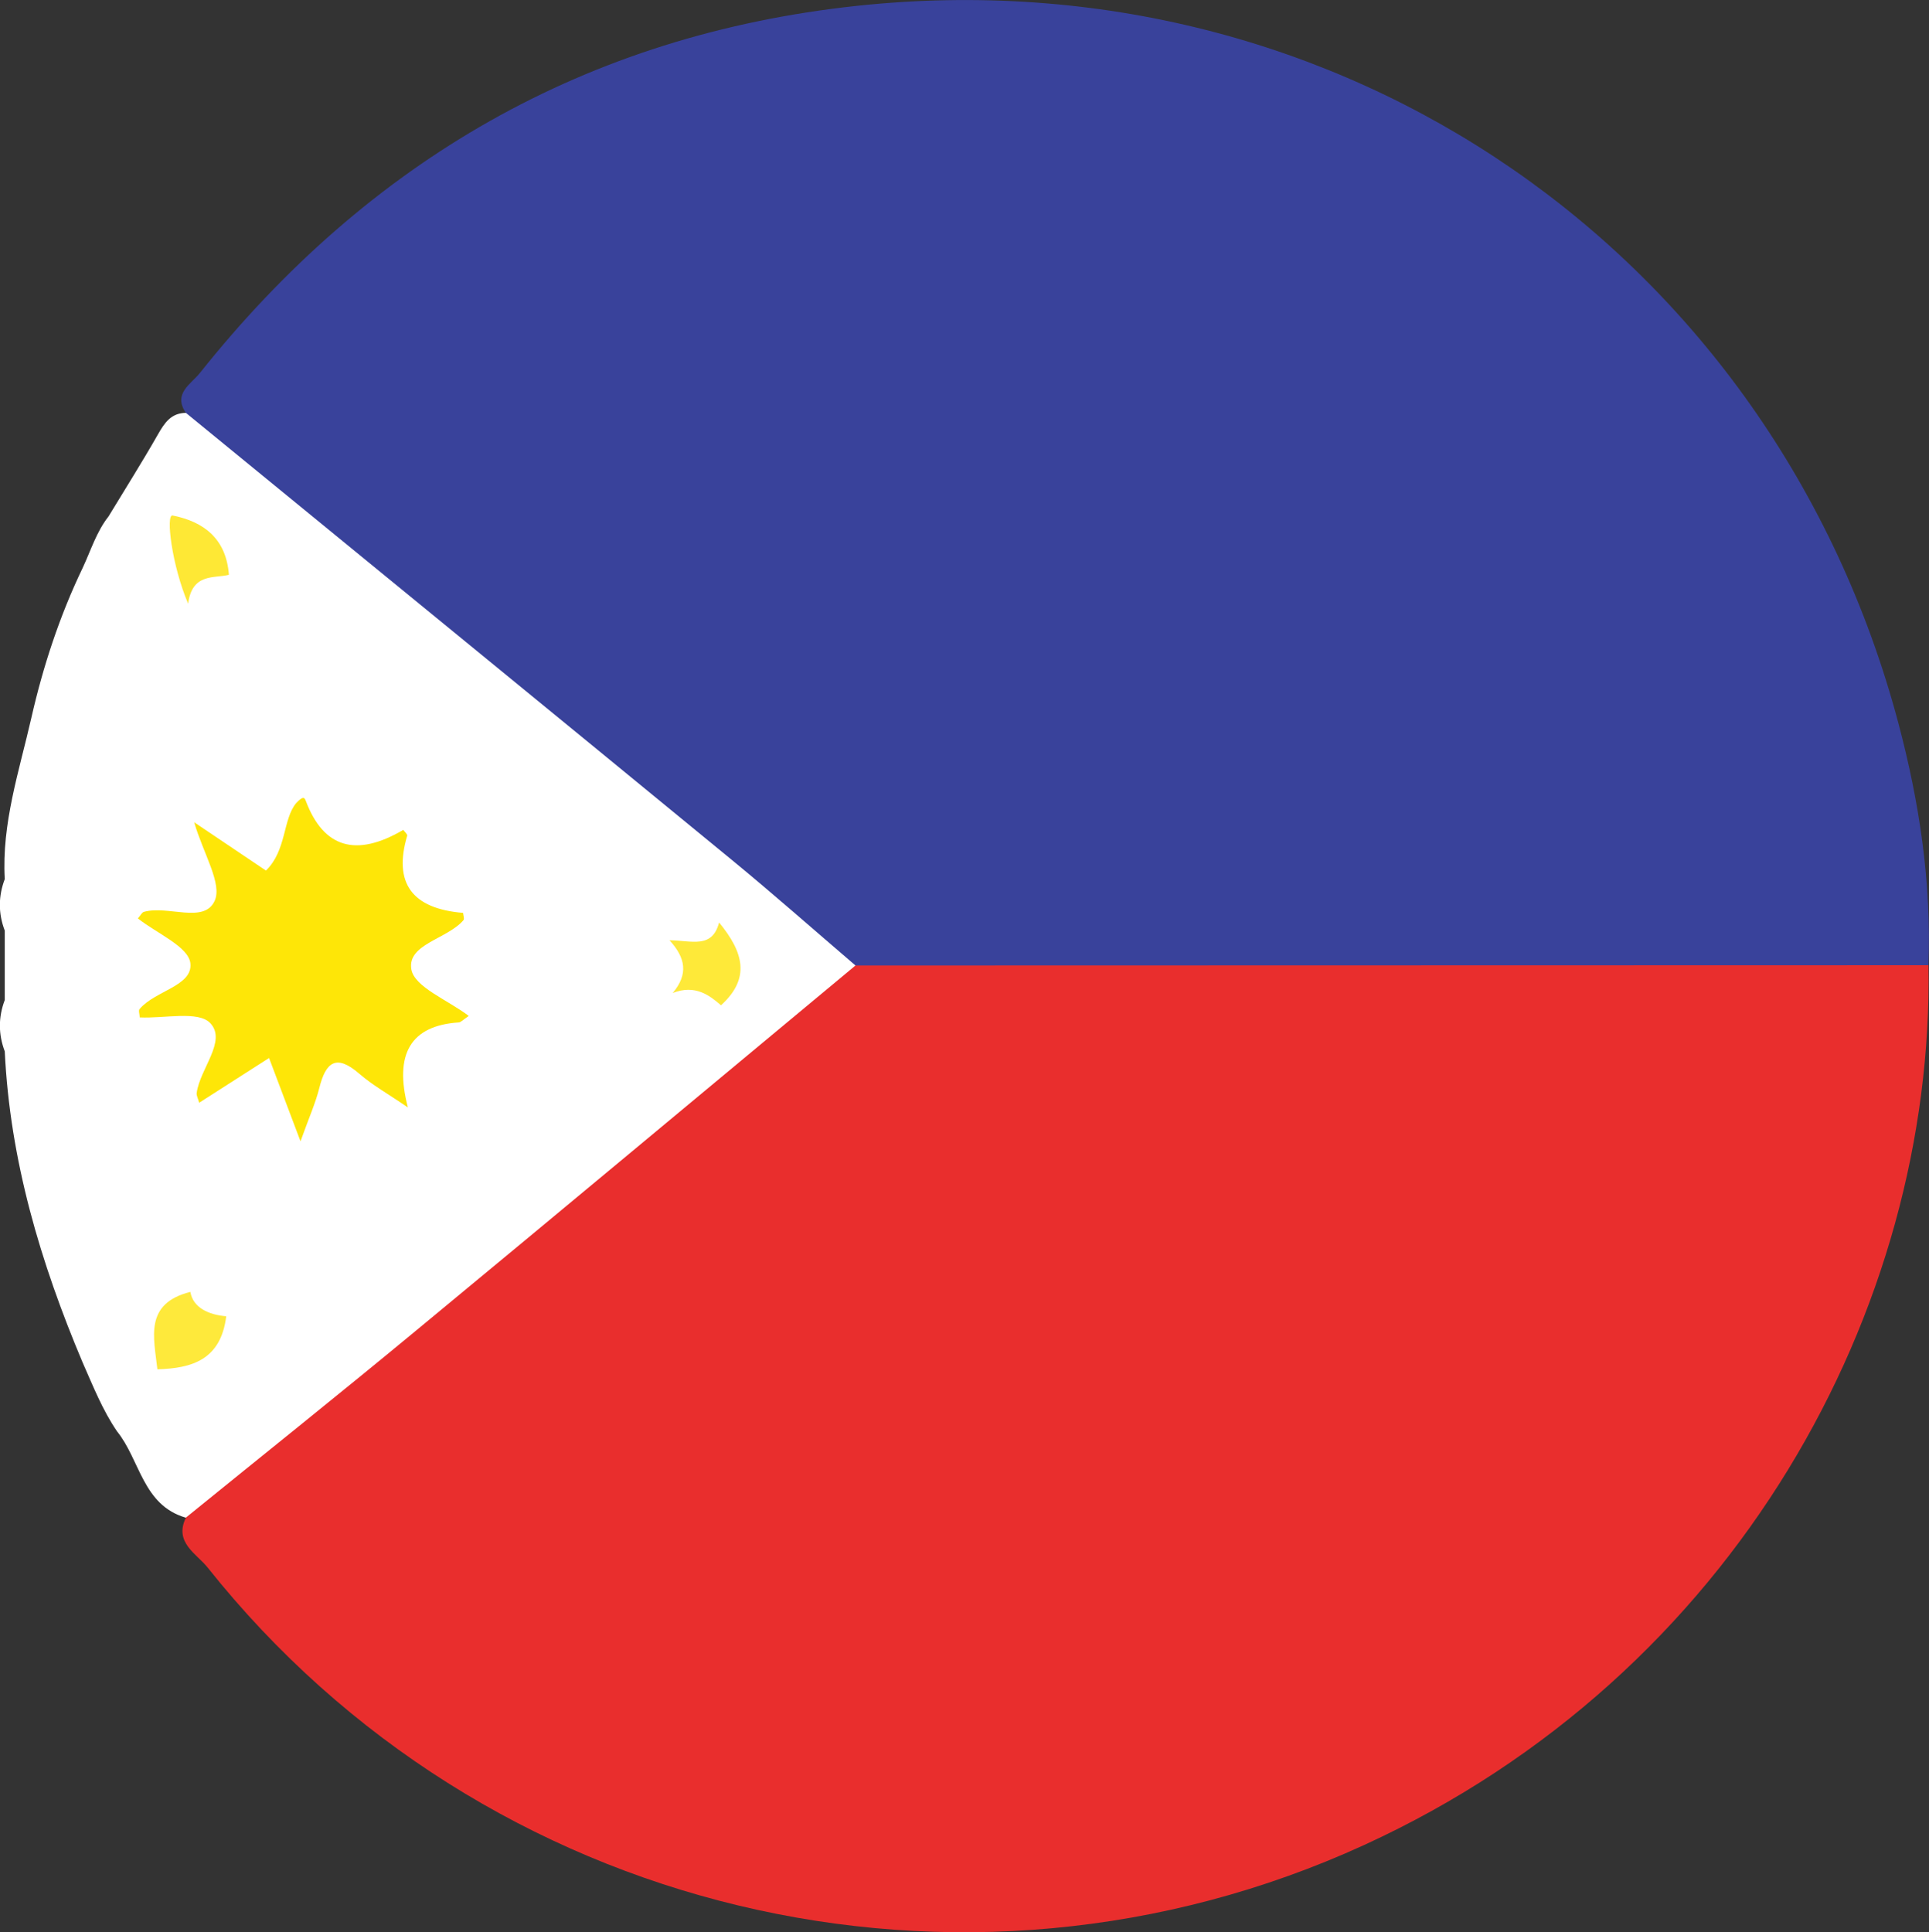
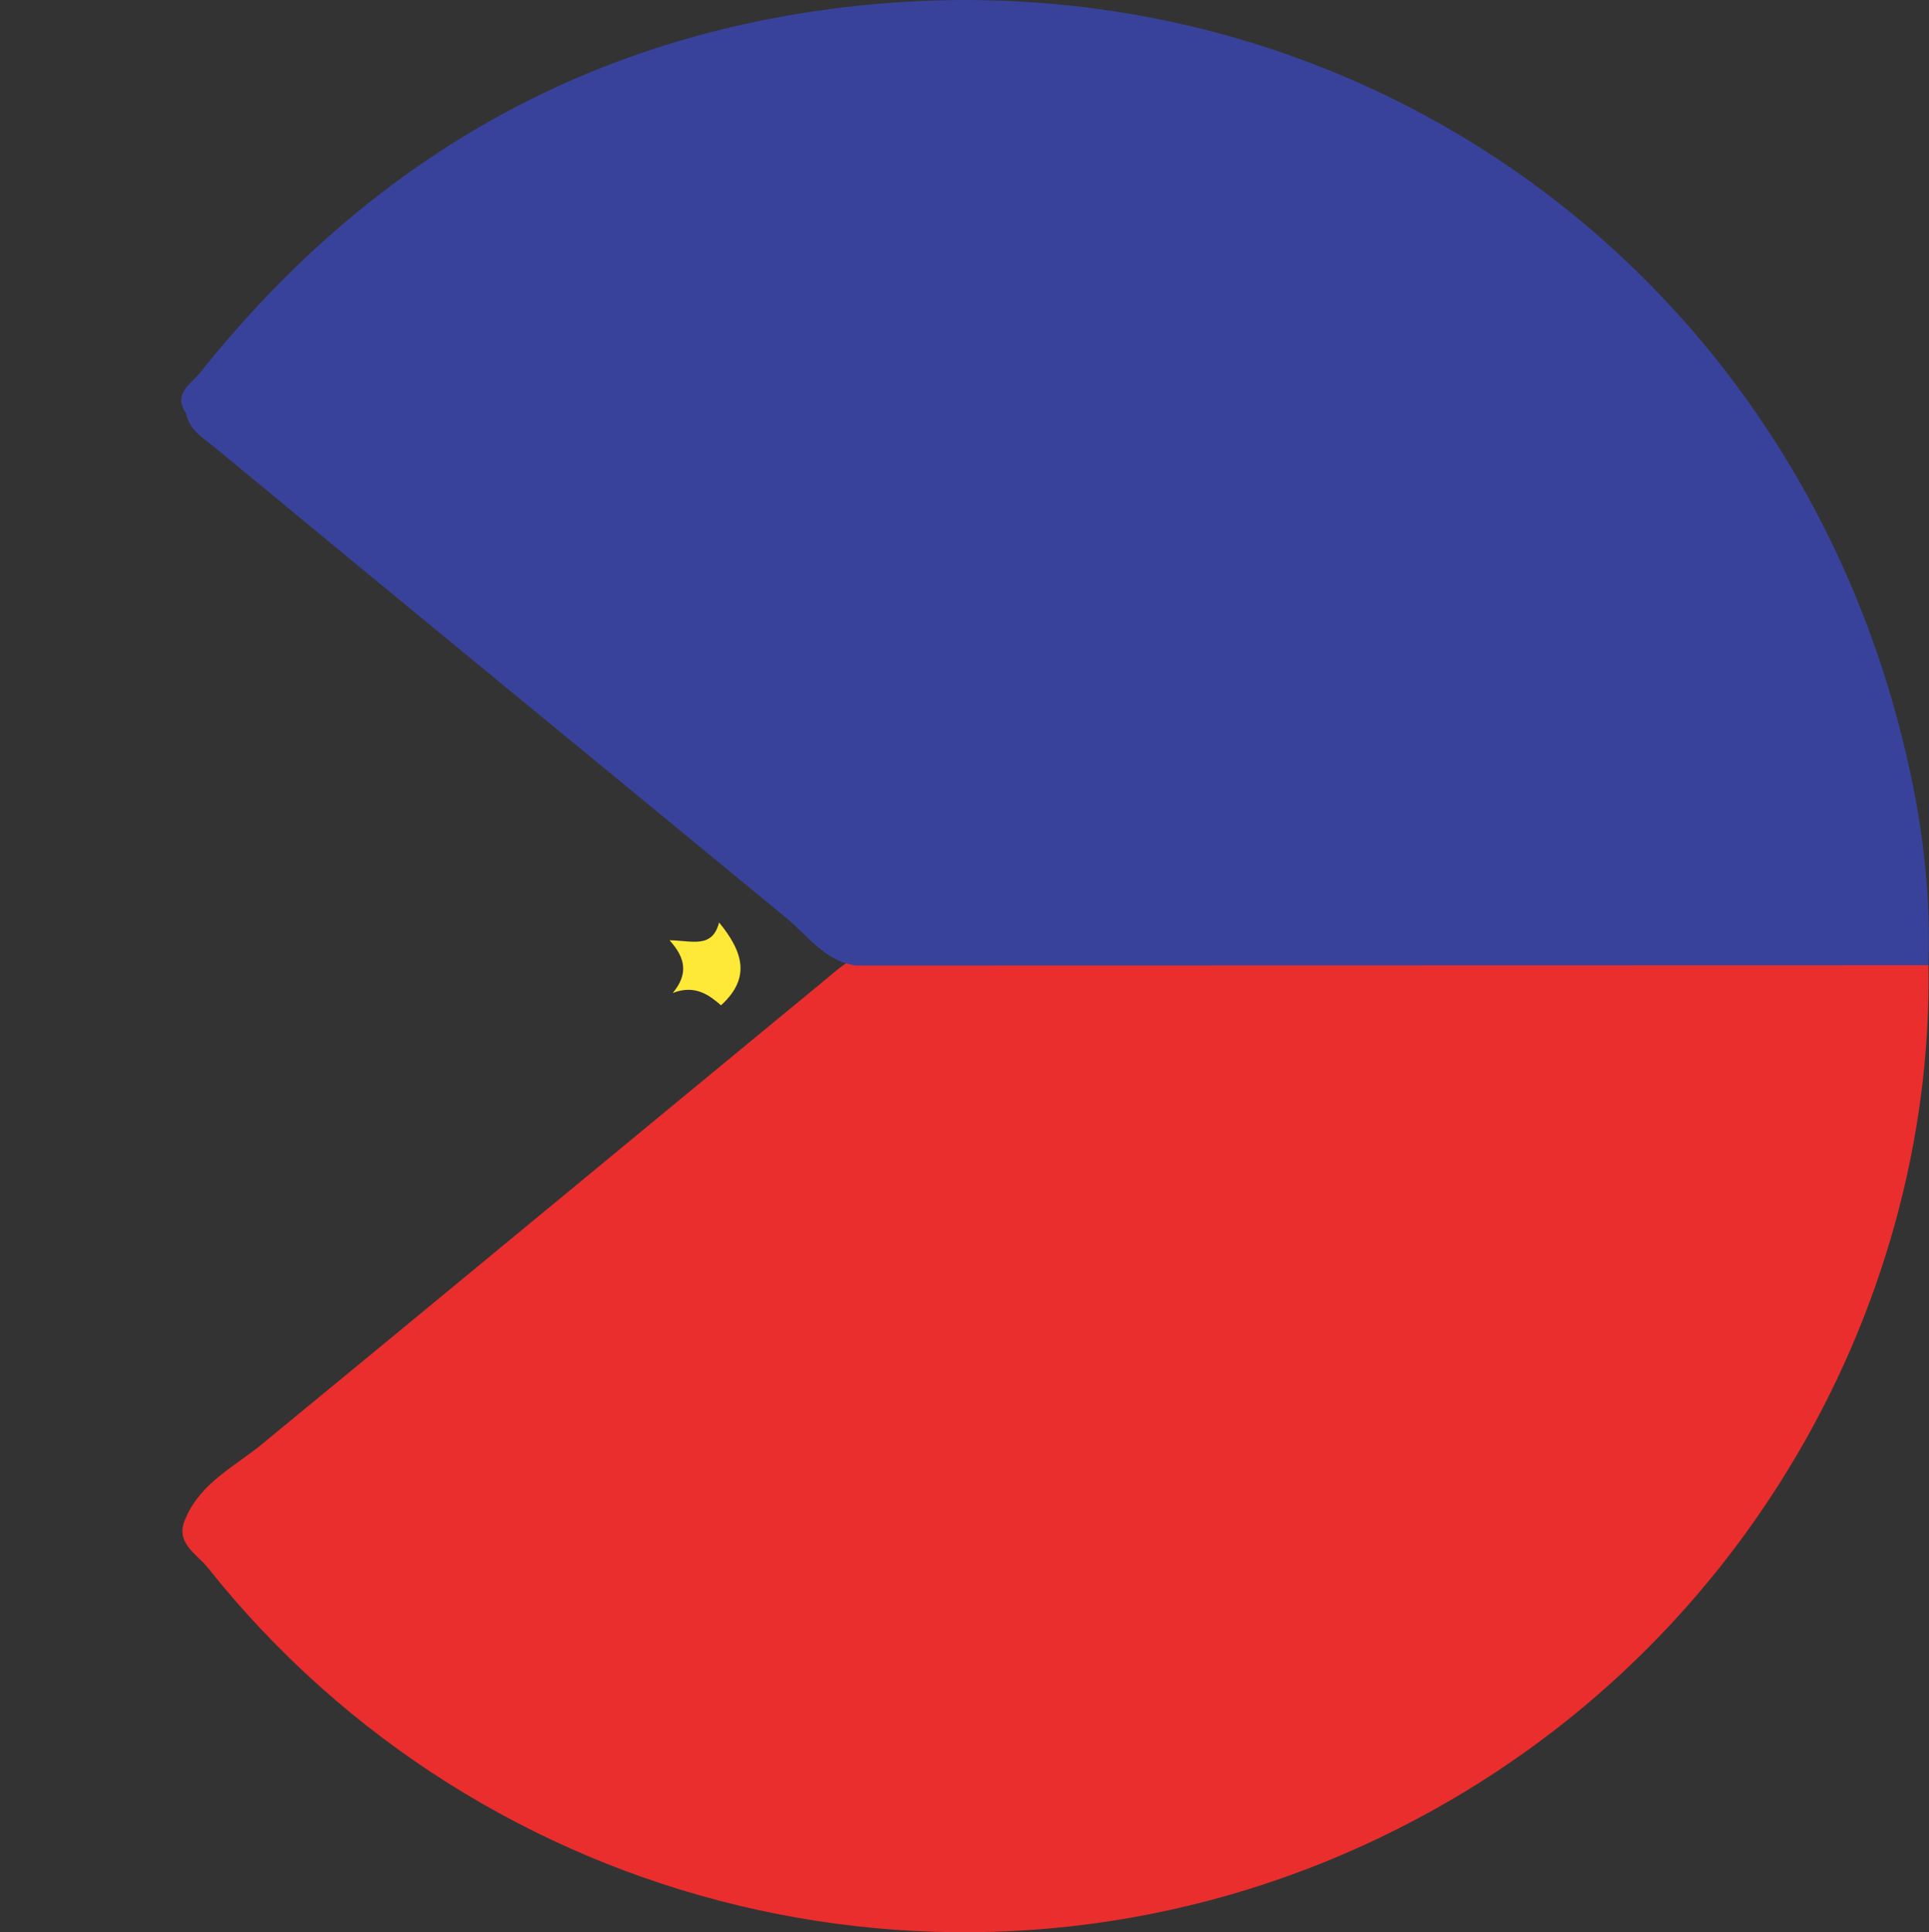
<svg xmlns="http://www.w3.org/2000/svg" id="b" data-name="Layer_2" viewBox="0 0 223.32 223.71">
  <rect x="0" y="0" width="223.32" height="223.71" fill="#333333" stroke="none" />
  <defs>
    <style>
      .d {
        fill: #fff;
      }

      .e {
        fill: #fee939;
      }

      .f {
        fill: #e92e2d;
      }

      .g {
        fill: #39429b;
      }

      .h {
        fill: #fee835;
      }

      .i {
        fill: #fee607;
      }

      .j {
        fill: #fee93b;
      }
    </style>
  </defs>
  <g id="c" data-name="Layer_1">
    <g>
      <path class="f" d="M223.26,111.75c.66,39.67-22.24,82.13-65.34,101.86-46.62,21.34-101.95,8.03-133.89-32.14-1.27-1.59-3.91-2.89-2.51-5.76,1.75-4.05,5.67-5.94,8.79-8.5,21.78-17.89,43.47-35.87,65.23-53.78,1.54-1.27,2.97-2.67,5.07-3,1.99-.35,3.98-.32,5.98-.33,36.2-.01,72.41-.02,108.61.02,2.76,0,5.71-.54,8.07,1.63Z" />
      <path class="g" d="M223.26,111.75c-41.41.01-82.81.02-124.22.03-3.57-.52-5.55-3.48-8.03-5.52-22.01-18.14-44.09-36.21-66.06-54.39-1.39-1.15-3.06-2.07-3.43-4.07-1.53-2.23.61-3.35,1.6-4.59C42.66,18.66,67.88,4.04,99.17.68c55.99-6.01,106.12,28.6,120.6,83.02,2.44,9.17,3.85,18.51,3.48,28.05Z" />
-       <path class="d" d="M21.52,47.8c21.06,17.24,42.14,34.46,63.17,51.73,4.86,3.99,9.57,8.16,14.35,12.25-16.96,14.1-33.9,28.24-50.9,42.29-8.81,7.29-17.75,14.43-26.63,21.64-5-1.45-5.28-6.67-7.95-9.98-1.7-2.48-2.79-5.27-4-8-4.87-11.54-8.41-23.41-9.01-36.01-.75-1.98-.75-3.96,0-5.94,0-2.68,0-5.36,0-8.04-.76-1.99-.75-3.98,0-5.96-.37-6.45,1.68-12.54,3.08-18.68,1.35-5.94,3.27-11.79,5.93-17.33.95-2.02,1.6-4.2,3.01-5.99,1.91-3.15,3.88-6.27,5.7-9.46.77-1.35,1.52-2.5,3.25-2.52Z" />
-       <path class="i" d="M34.8,132.16c-1.44-3.82-2.48-6.57-3.65-9.67-2.81,1.8-5.42,3.47-8.09,5.18-.14-.51-.33-.84-.29-1.13.38-2.83,3.51-6.01,1.58-8.08-1.37-1.48-5.35-.53-8.17-.67-.02-.38-.17-.8-.02-.97,1.79-2.13,6.18-2.67,5.88-5.3-.22-1.93-3.92-3.47-6.08-5.19.32-.36.47-.7.7-.76,2.79-.78,6.94,1.4,8.18-1.25.93-1.98-1.29-5.45-2.36-9.12,3.22,2.16,5.67,3.81,8.31,5.59,2.4-2.33,1.94-5.95,3.5-7.81.77-.81.95-.71,1.12-.24q3.08,8.15,11.28,3.34c.16.23.5.51.45.68q-2.42,8.2,6.47,8.93c.02.29.18.69.04.85-1.88,2.19-6.51,2.76-6.03,5.67.34,2.07,4.23,3.56,6.65,5.41-.66.44-.9.73-1.16.75q-8.32.54-5.89,9.84c-2.31-1.58-4.09-2.57-5.6-3.88-2.66-2.31-3.89-1.43-4.65,1.62-.44,1.76-1.2,3.44-2.19,6.21Z" />
-       <path class="j" d="M26.19,152.39c-.62,5.05-3.98,6.03-7.97,6.14-.4-3.67-1.56-7.61,3.82-8.96.3,1.82,2.1,2.65,4.14,2.82Z" />
-       <path class="h" d="M26.5,66.55c-1.72.43-4.25-.23-4.72,3.34-1.89-4.43-2.61-10.37-1.8-10.21,3.62.72,6.21,2.69,6.52,6.87Z" />
      <path class="e" d="M77.87,114.98c1.85-2.21,1.5-4.08-.36-6.12,2.61.03,4.94,1.01,5.74-2.06,2.82,3.44,3.67,6.45.22,9.59-1.27-1.1-2.96-2.47-5.6-1.42Z" />
    </g>
  </g>
</svg>